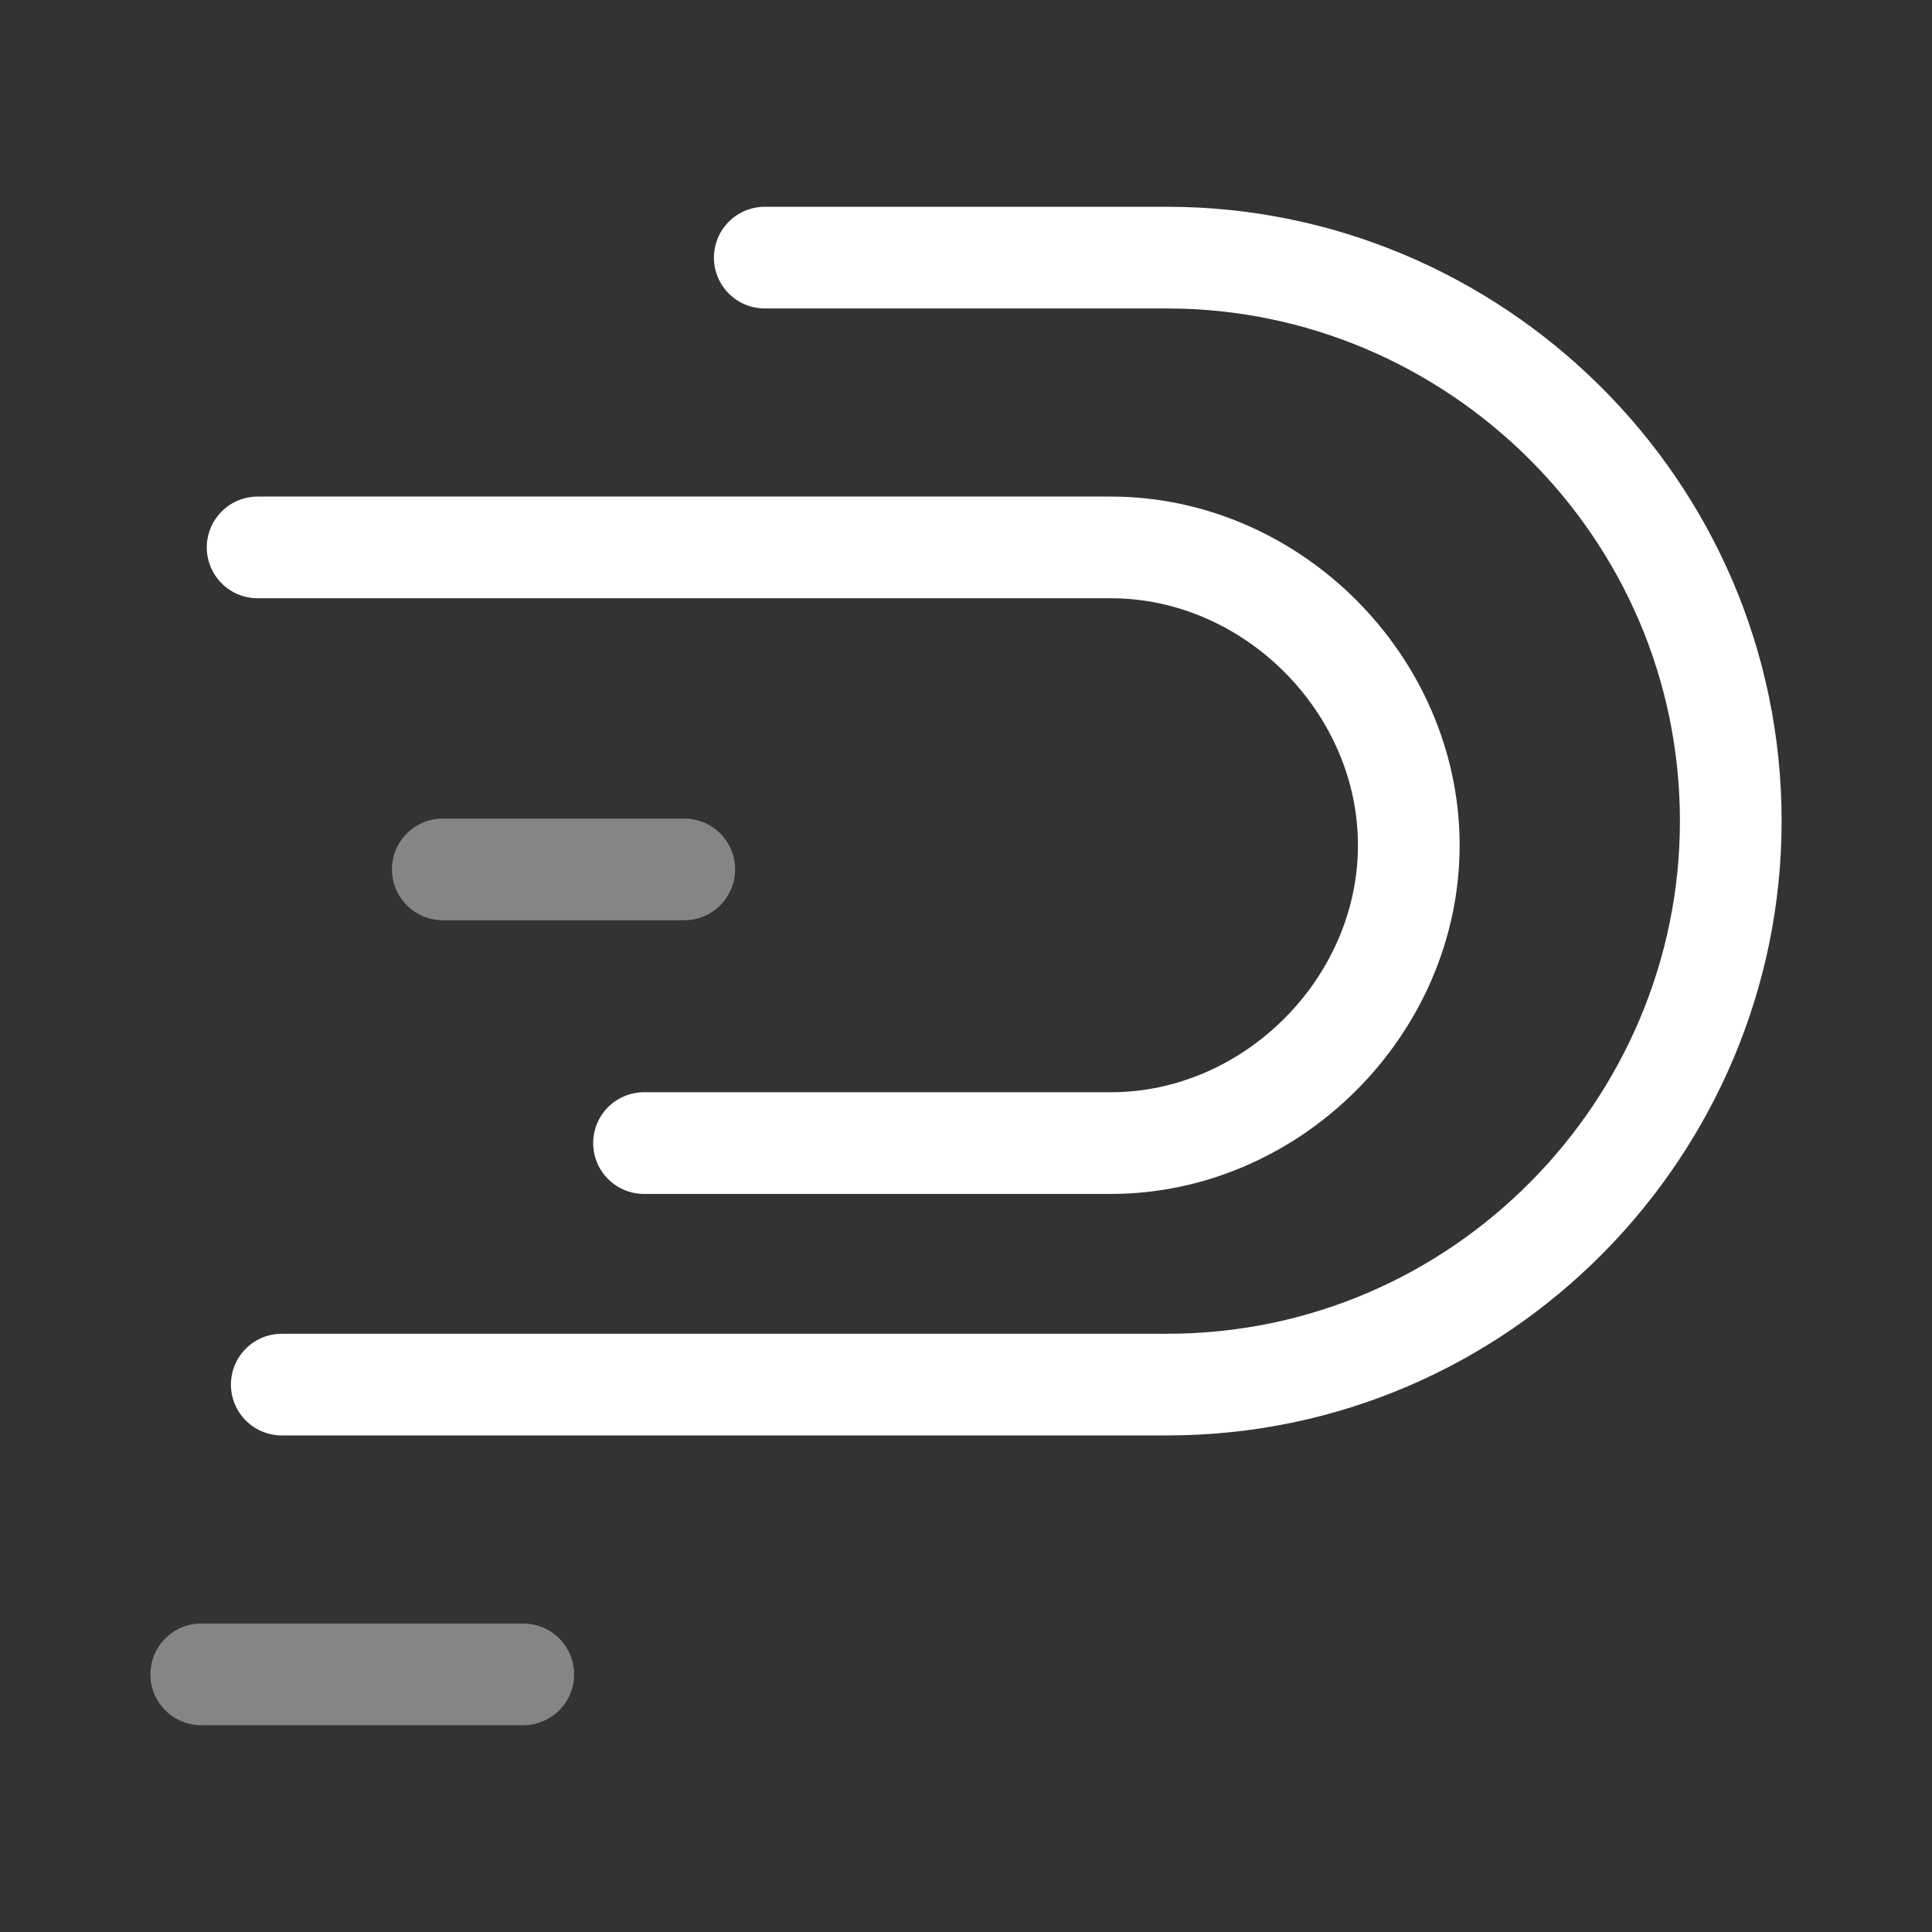
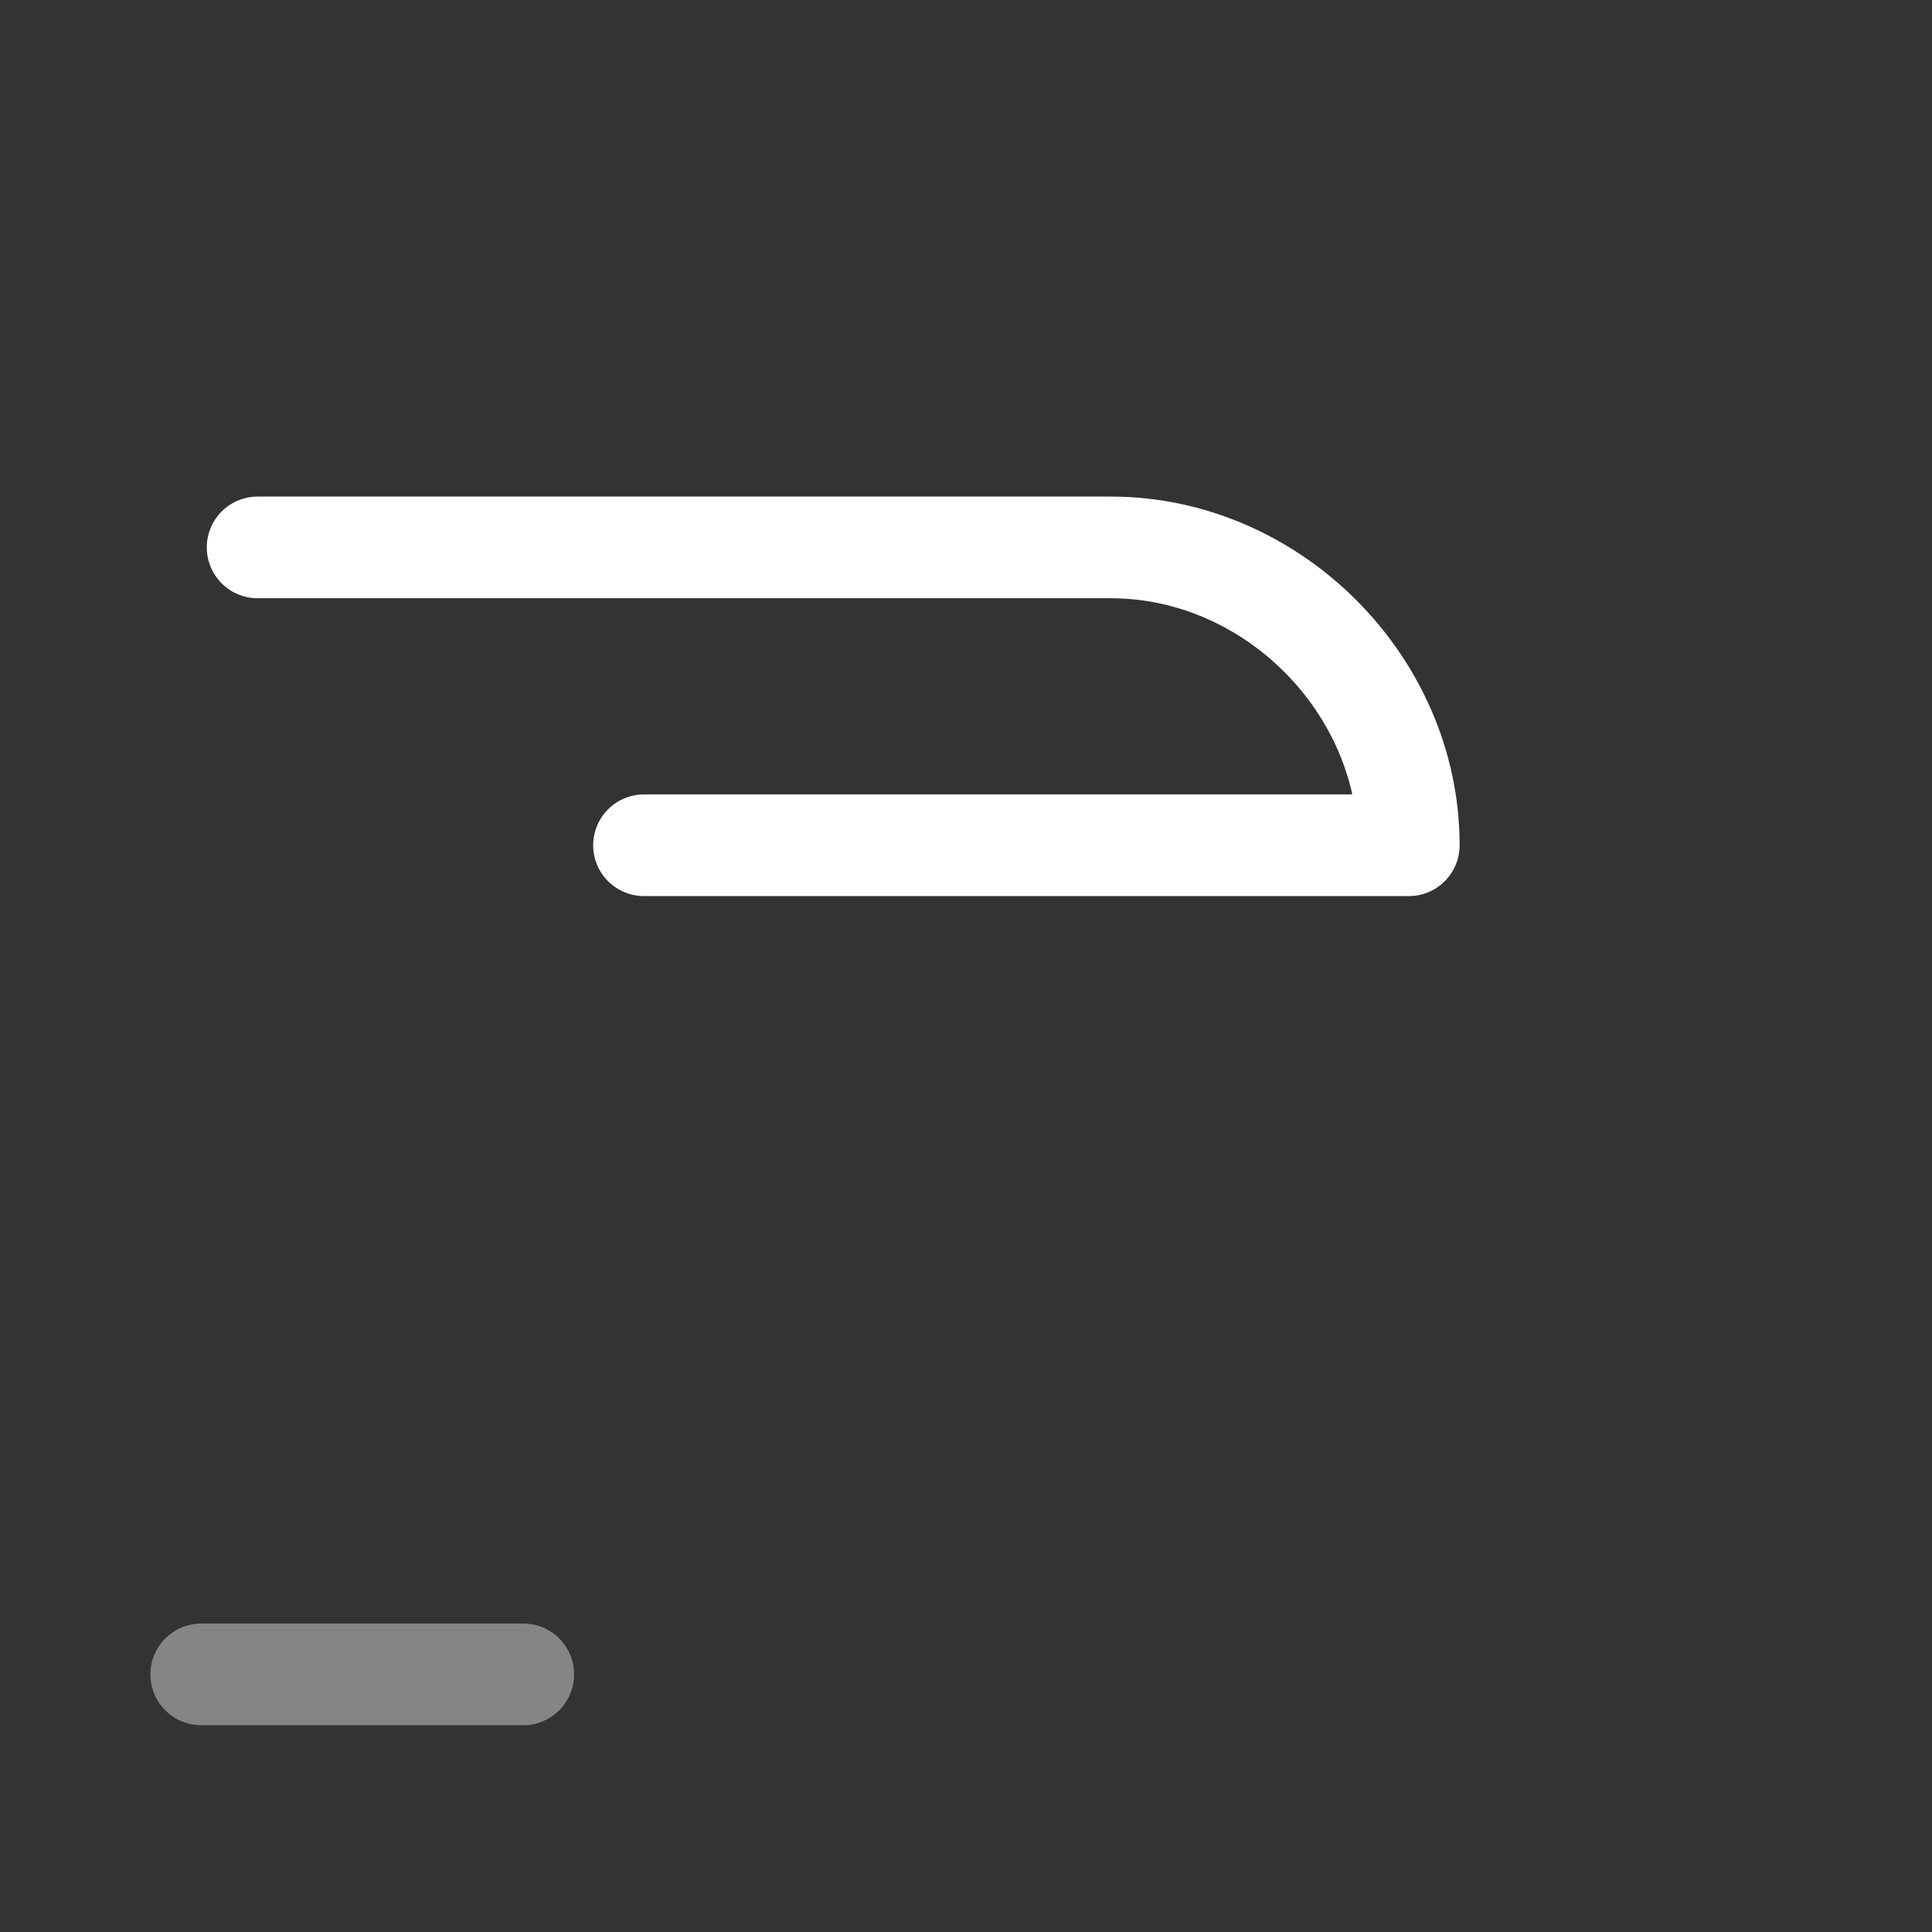
<svg xmlns="http://www.w3.org/2000/svg" width="38" height="38" viewBox="0 0 38 38" fill="none">
  <rect x="0" y="0" width="38" height="38" fill="#333333" stroke="none" />
-   <path d="M15.042 5.067H22.959C28.975 5.067 34.042 9.975 34.042 16.15C34.042 22.167 29.134 27.233 22.959 27.233H5.542" stroke="white" stroke-width="2" stroke-miterlimit="10" stroke-linecap="round" stroke-linejoin="round" />
-   <path d="M5.067 10.767H21.85C25.017 10.767 27.709 13.458 27.709 16.625C27.709 19.792 25.017 22.483 21.85 22.483H12.667" stroke="white" stroke-width="2" stroke-miterlimit="10" stroke-linecap="round" stroke-linejoin="round" />
-   <path opacity="0.4" d="M13.459 17.1H8.709" stroke="white" stroke-width="2" stroke-miterlimit="10" stroke-linecap="round" stroke-linejoin="round" />
+   <path d="M5.067 10.767H21.85C25.017 10.767 27.709 13.458 27.709 16.625H12.667" stroke="white" stroke-width="2" stroke-miterlimit="10" stroke-linecap="round" stroke-linejoin="round" />
  <path opacity="0.4" d="M10.292 32.933H3.958" stroke="white" stroke-width="2" stroke-miterlimit="10" stroke-linecap="round" stroke-linejoin="round" />
</svg>